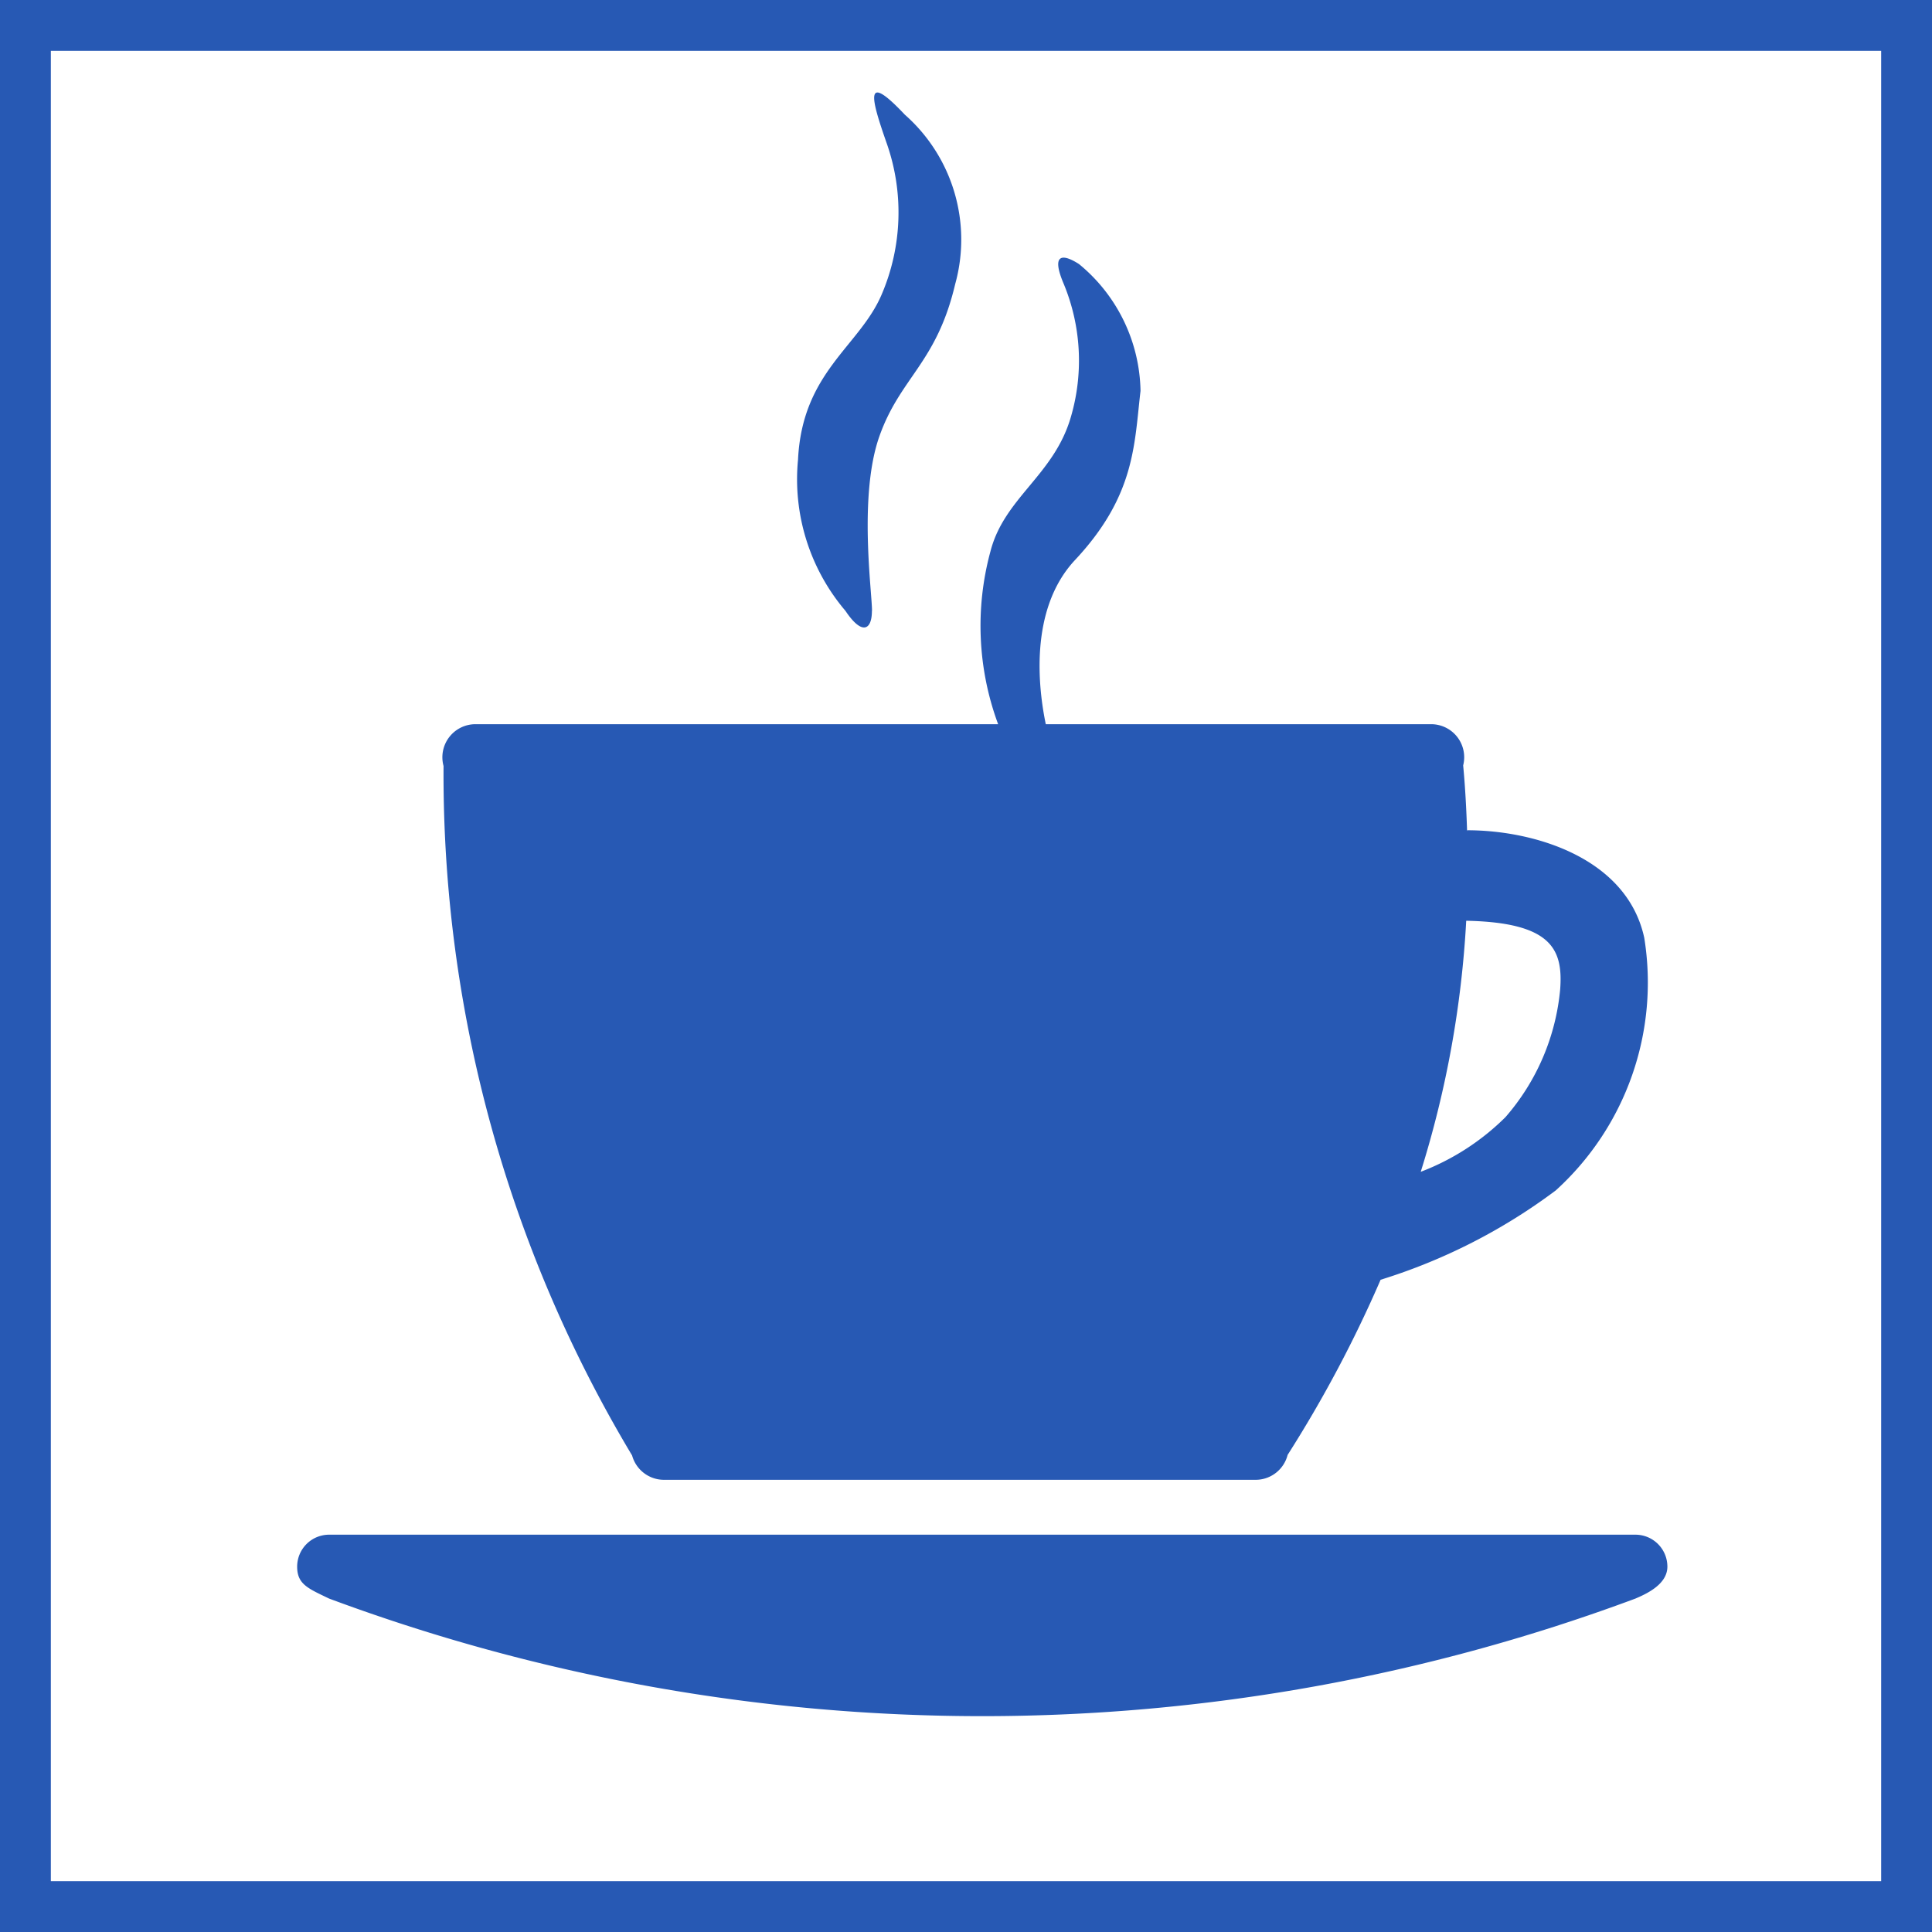
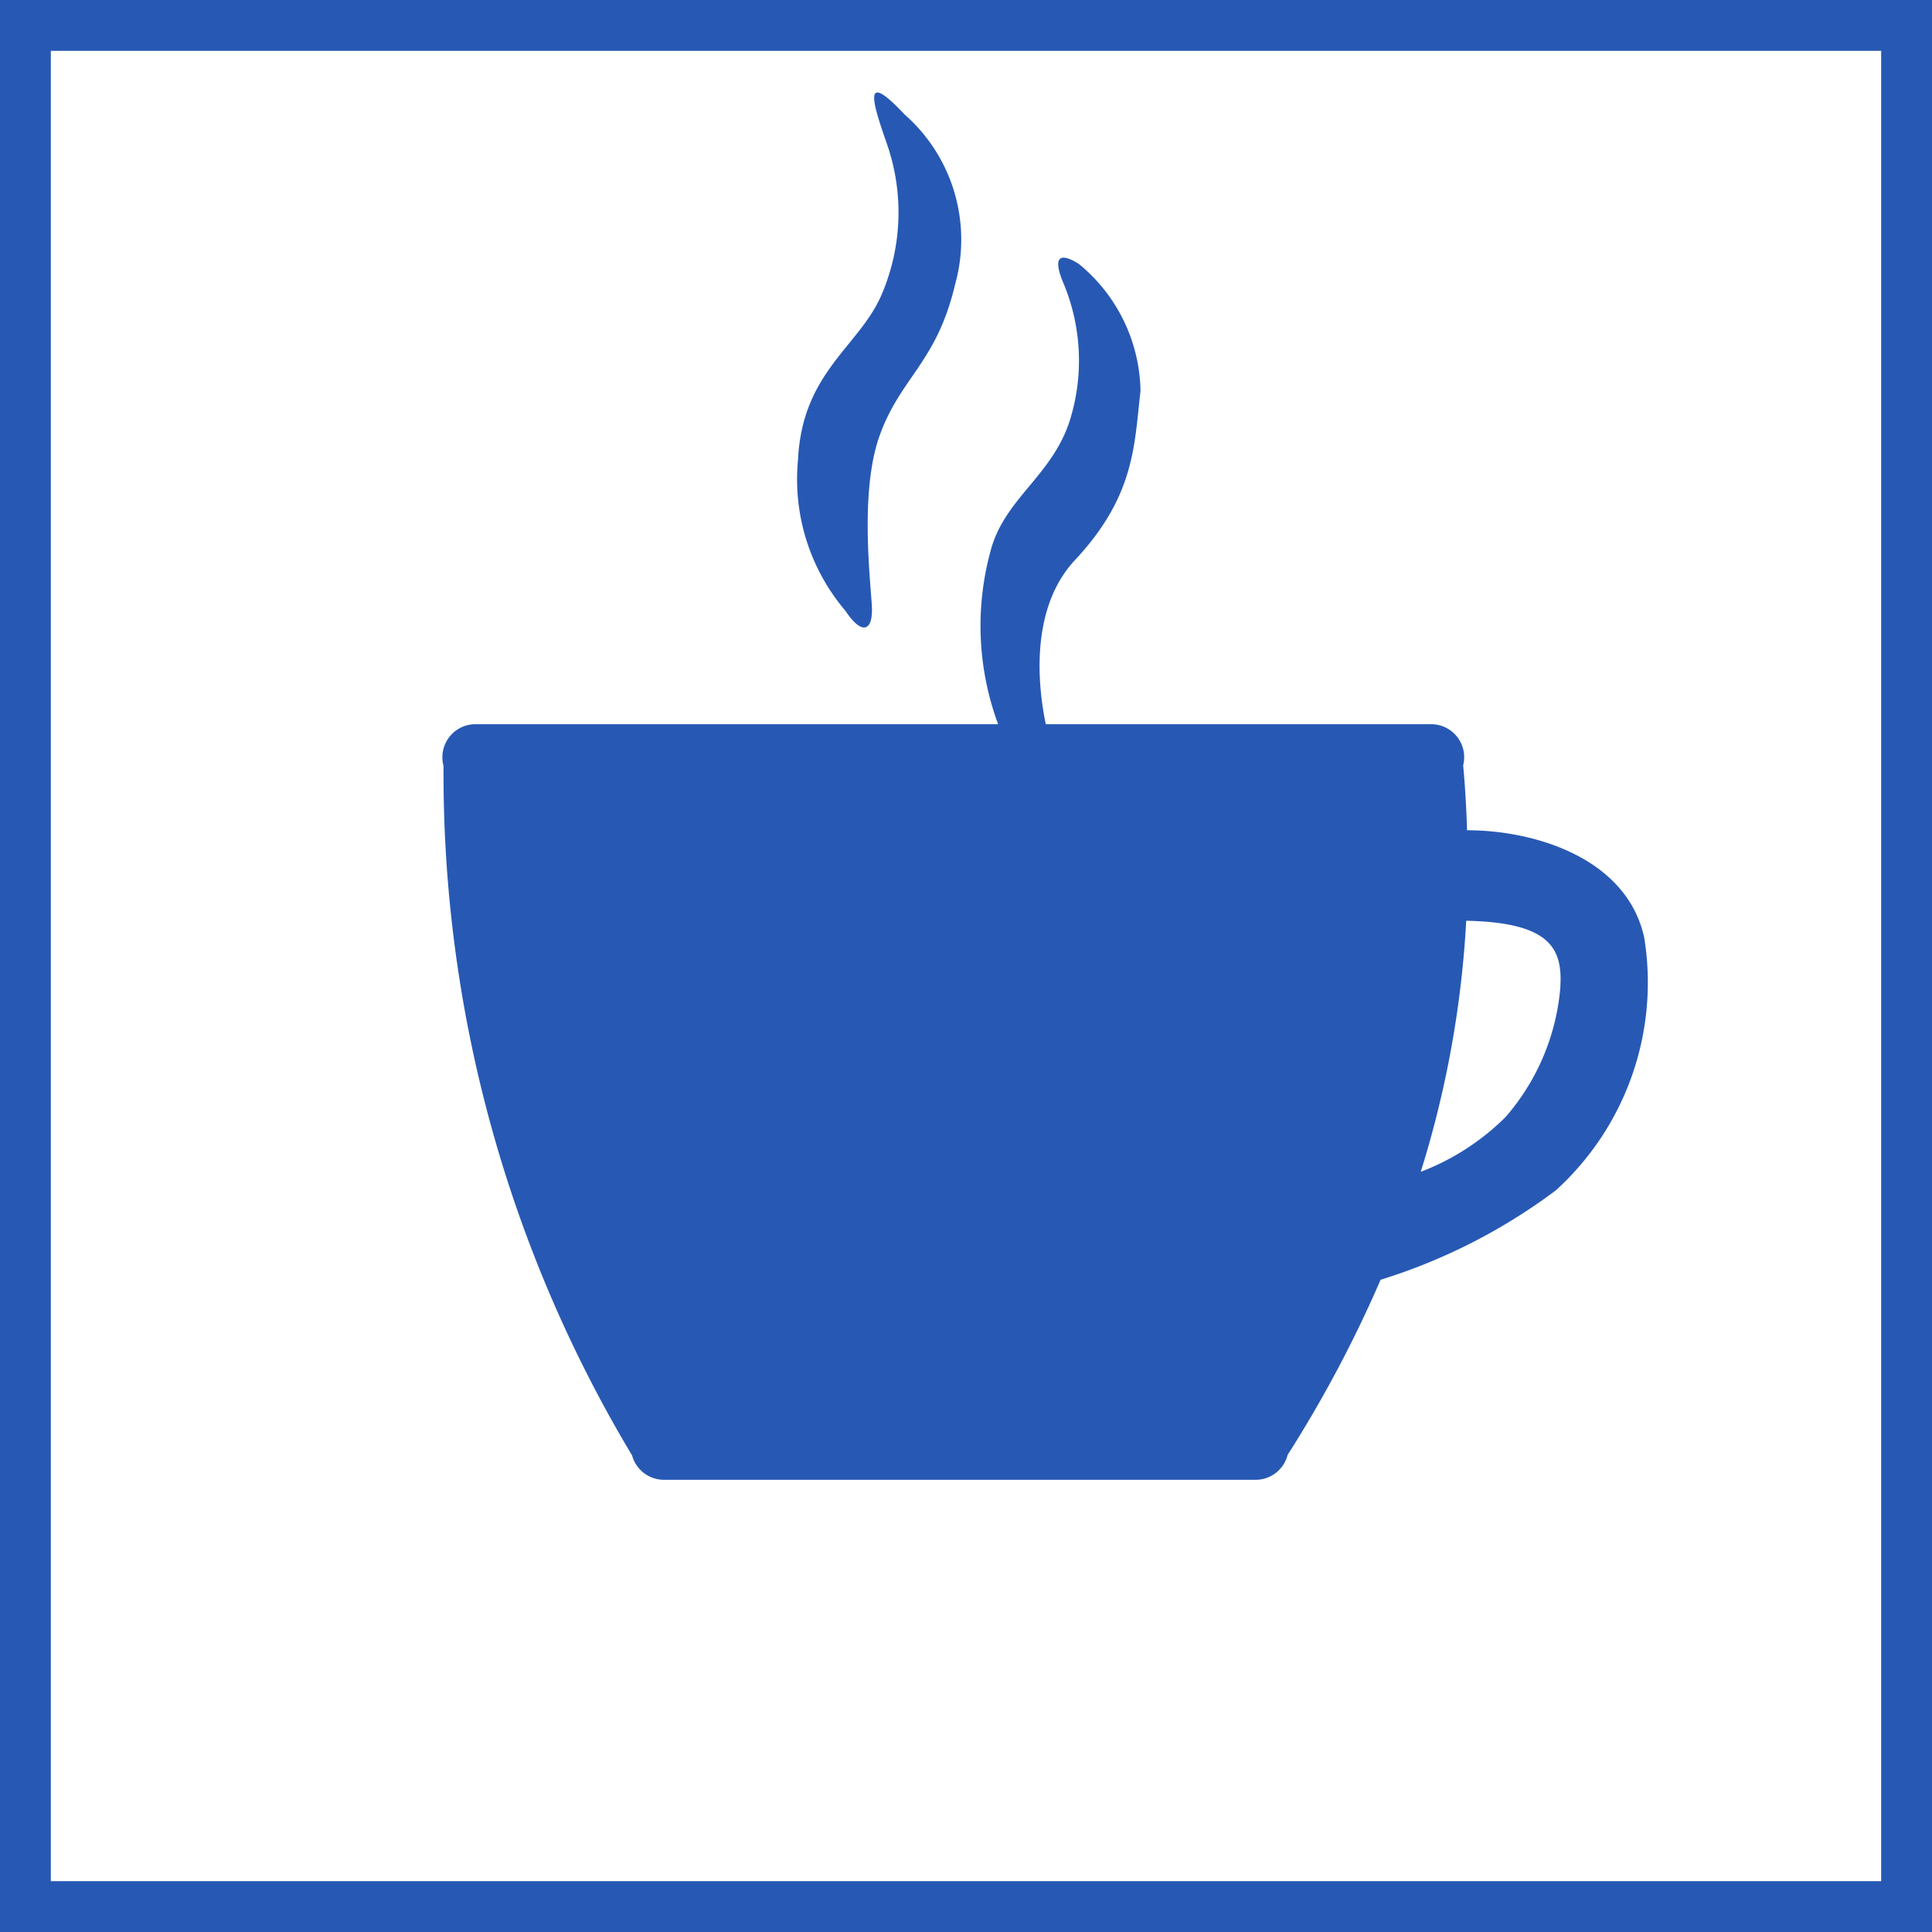
<svg xmlns="http://www.w3.org/2000/svg" width="57" height="57" viewBox="0 0 57 57">
  <defs>
    <clipPath id="clip-path">
      <rect id="長方形_4875" data-name="長方形 4875" width="57" height="57" fill="none" />
    </clipPath>
  </defs>
  <g id="マスクグループ_5880" data-name="マスクグループ 5880" clip-path="url(#clip-path)">
    <rect id="長方形_4874" data-name="長方形 4874" width="56" height="56" transform="translate(0.5 0.5)" fill="none" stroke="#2759b4" stroke-miterlimit="10" stroke-width="2" />
    <path id="パス_15221" data-name="パス 15221" d="M18.649,42.941a.975.975,0,0,0,.941.718H37.044a.974.974,0,0,0,.945-.735,36.881,36.881,0,0,0,2.743-5.167A17.005,17.005,0,0,0,45.9,35.121a8.283,8.283,0,0,0,2.611-7.451c-.506-2.346-3.22-3.174-5.222-3.175l-.005.028c-.021-.644-.055-1.29-.116-1.941a.975.975,0,0,0-.945-1.216H30.854c-.209-1-.515-3.369.862-4.843,1.777-1.9,1.746-3.4,1.933-4.991A4.948,4.948,0,0,0,31.833,7.79c-.538-.344-.8-.25-.46.561a5.913,5.913,0,0,1,.218,3.961c-.5,1.716-1.965,2.371-2.371,3.961a8.367,8.367,0,0,0,.228,5.093H14.027a.976.976,0,0,0-.941,1.233,39.1,39.1,0,0,0,5.563,20.342M43.258,27.165c2.535.051,2.858.853,2.772,2.022a6.665,6.665,0,0,1-1.614,3.772,7.171,7.171,0,0,1-2.5,1.613,30.212,30.212,0,0,0,1.342-7.407" fill="#2759b4" />
    <path id="パス_15222" data-name="パス 15222" d="M25.727,18.02c0-.561-.4-3.4.217-5.146s1.686-2.153,2.237-4.492a4.913,4.913,0,0,0-1.487-5c-1.217-1.292-1-.486-.53.855a6.151,6.151,0,0,1-.156,4.46c-.655,1.528-2.34,2.277-2.464,4.866a5.993,5.993,0,0,0,1.4,4.46c.493.737.78.561.78,0" fill="#2759b4" />
-     <path id="パス_15223" data-name="パス 15223" d="M48.25,45.278H9.71a.943.943,0,0,0-.943.943c0,.52.32.642.943.942a55.26,55.26,0,0,0,38.54,0c.333-.142.943-.422.943-.942a.943.943,0,0,0-.943-.943" fill="#2759b4" />
  </g>
</svg>